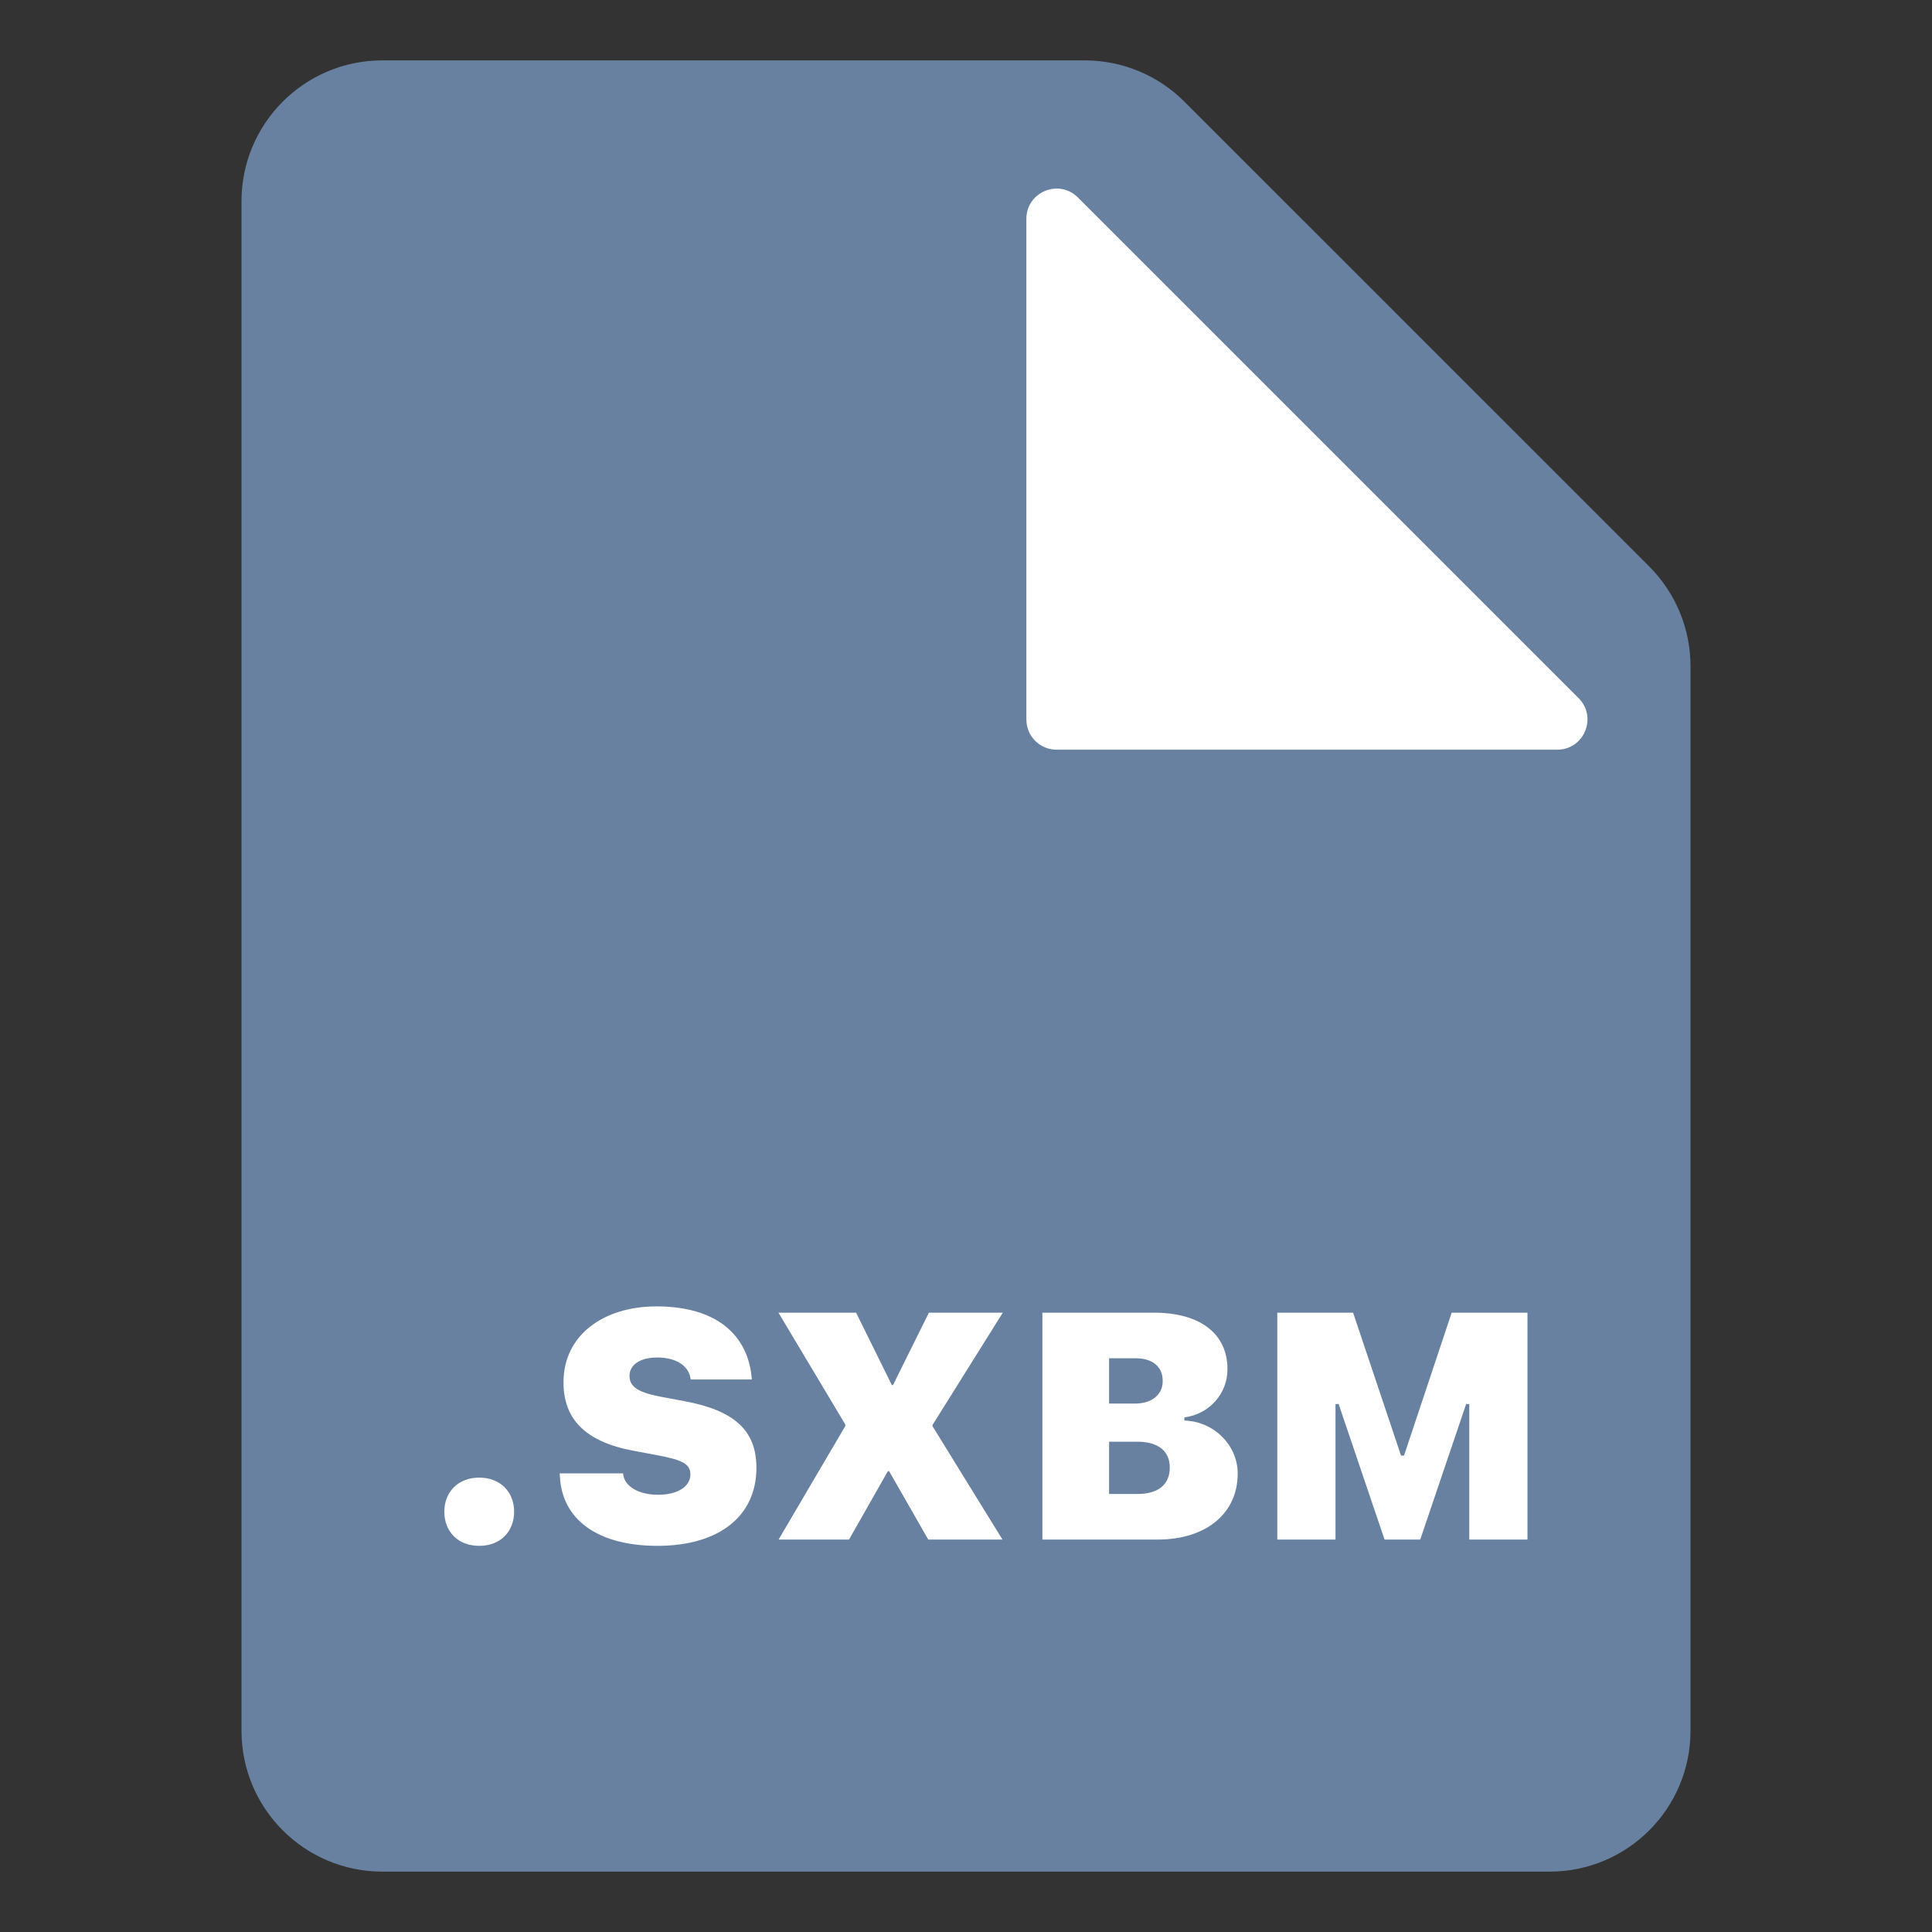
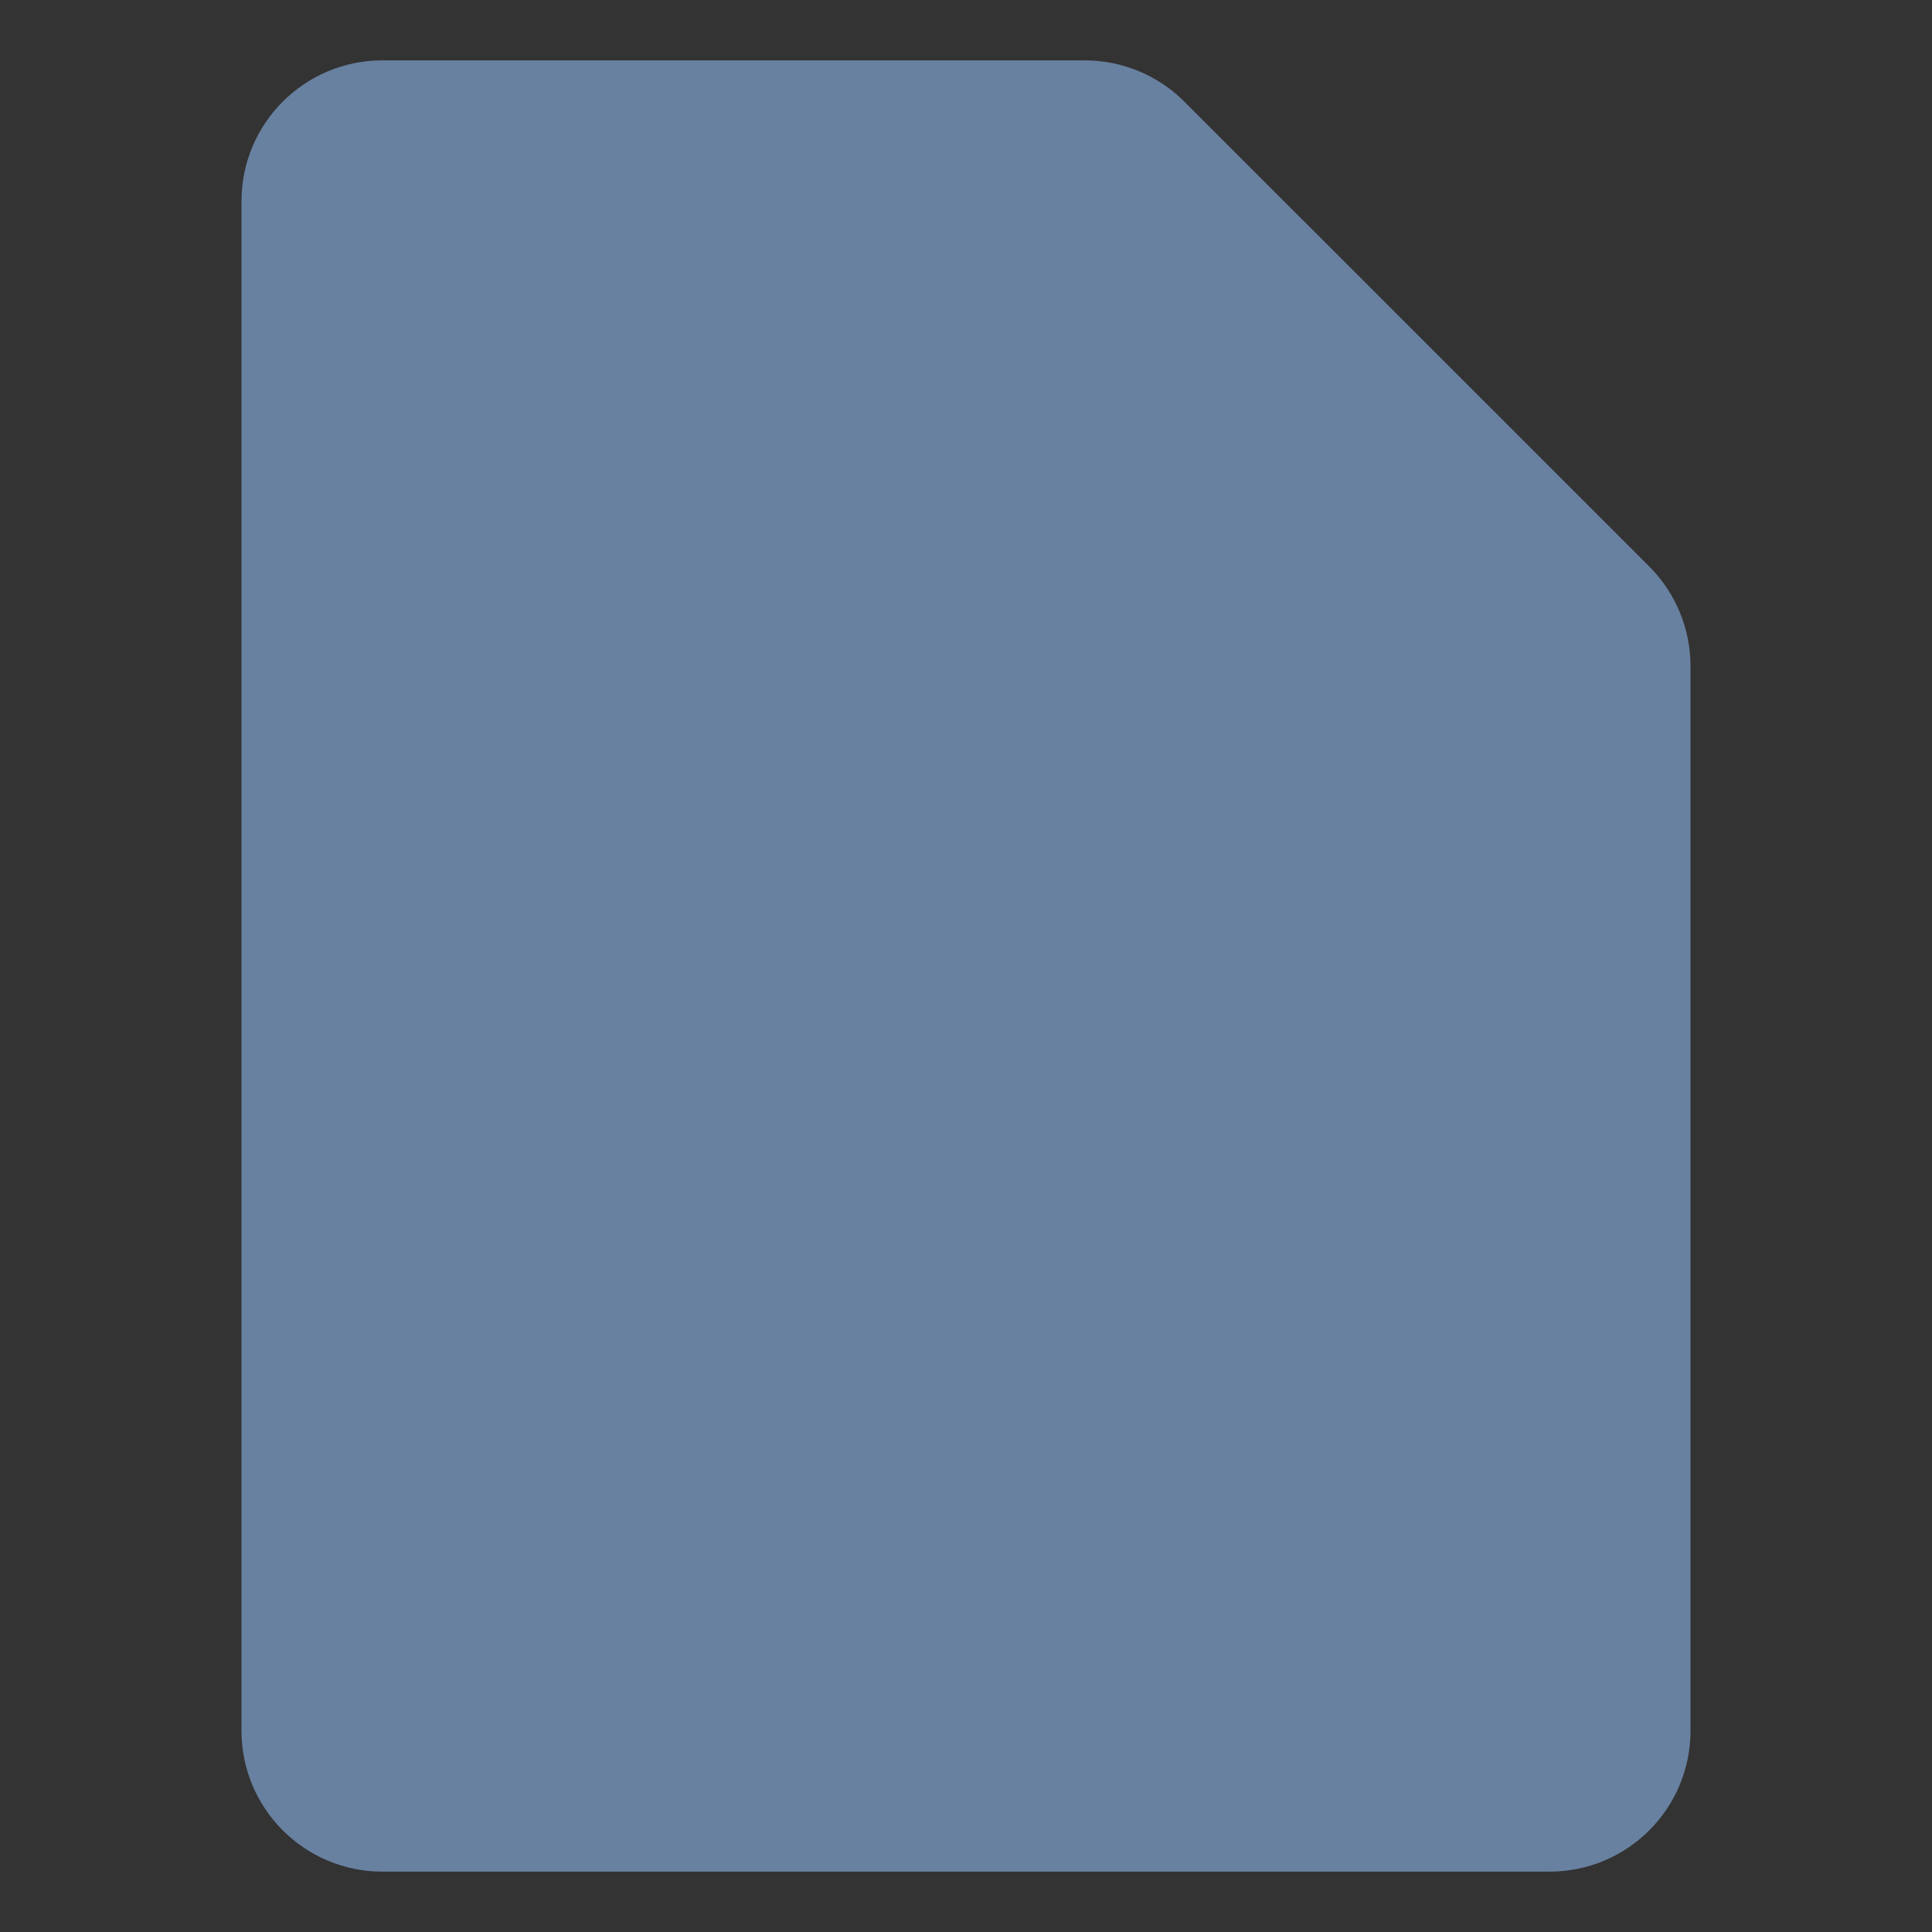
<svg xmlns="http://www.w3.org/2000/svg" width="64" height="64" viewBox="0 0 64 64" fill="none">
  <rect x="0" y="0" width="64" height="64" fill="#333333" stroke="none" />
  <path fill-rule="evenodd" clip-rule="evenodd" d="M39.234 3.367C38.359 2.492 37.172 2 35.935 2H12.667C10.089 2 8 4.089 8 6.667V57.333C8 59.911 10.089 62 12.667 62H51.333C53.911 62 56 59.911 56 57.333V22.065C56 20.828 55.508 19.641 54.633 18.765L39.234 3.367Z" fill="#6881A0" />
-   <path d="M35 24.834H51.586C52.477 24.834 52.923 23.757 52.293 23.127L35.707 6.542C35.077 5.912 34 6.358 34 7.249V23.834C34 24.387 34.448 24.834 35 24.834Z" fill="white" />
-   <path d="M15.875 51.208C15.177 51.208 14.719 50.74 14.719 50.078C14.719 49.422 15.177 48.948 15.875 48.948C16.573 48.948 17.031 49.422 17.031 50.078C17.031 50.74 16.573 51.208 15.875 51.208ZM21.776 51.208C19.828 51.208 18.62 50.359 18.547 48.911L18.542 48.807H20.641L20.646 48.849C20.693 49.224 21.13 49.516 21.802 49.516C22.463 49.516 22.87 49.234 22.87 48.844V48.839C22.87 48.479 22.568 48.354 21.734 48.198L20.979 48.057C19.365 47.755 18.667 46.99 18.667 45.792V45.786C18.667 44.245 19.969 43.276 21.75 43.276C23.76 43.276 24.776 44.245 24.901 45.641L24.906 45.698H22.88L22.87 45.641C22.797 45.229 22.38 44.969 21.776 44.969C21.167 44.969 20.854 45.234 20.854 45.578V45.583C20.854 45.958 21.177 46.135 21.927 46.276L22.682 46.417C24.297 46.719 25.057 47.365 25.057 48.62V48.625C25.057 50.203 23.849 51.208 21.776 51.208ZM25.792 51L28.005 47.234V47.193L25.787 43.484H28.359L29.542 45.88H29.583L30.771 43.484H33.219L30.891 47.203V47.245L33.208 51H30.75L29.453 48.734H29.412L28.125 51H25.792ZM34.531 51V43.484H38.229C39.766 43.484 40.661 44.188 40.661 45.354V45.365C40.661 46.172 40.052 46.849 39.234 46.953V47.057C40.203 47.083 41 47.87 41 48.807V48.818C41 50.13 39.958 51 38.349 51H34.531ZM37.625 44.995H36.74V46.495H37.599C38.161 46.495 38.516 46.198 38.516 45.75V45.74C38.516 45.281 38.188 44.995 37.625 44.995ZM37.698 47.76H36.74V49.49H37.682C38.37 49.49 38.75 49.177 38.75 48.615V48.604C38.75 48.068 38.359 47.76 37.698 47.76ZM42.312 51V43.484H44.823L46.411 48.219H46.51L48.089 43.484H50.599V51H48.672V46.51H48.568L47.047 51H45.865L44.344 46.51H44.24V51H42.312Z" fill="white" />
</svg>